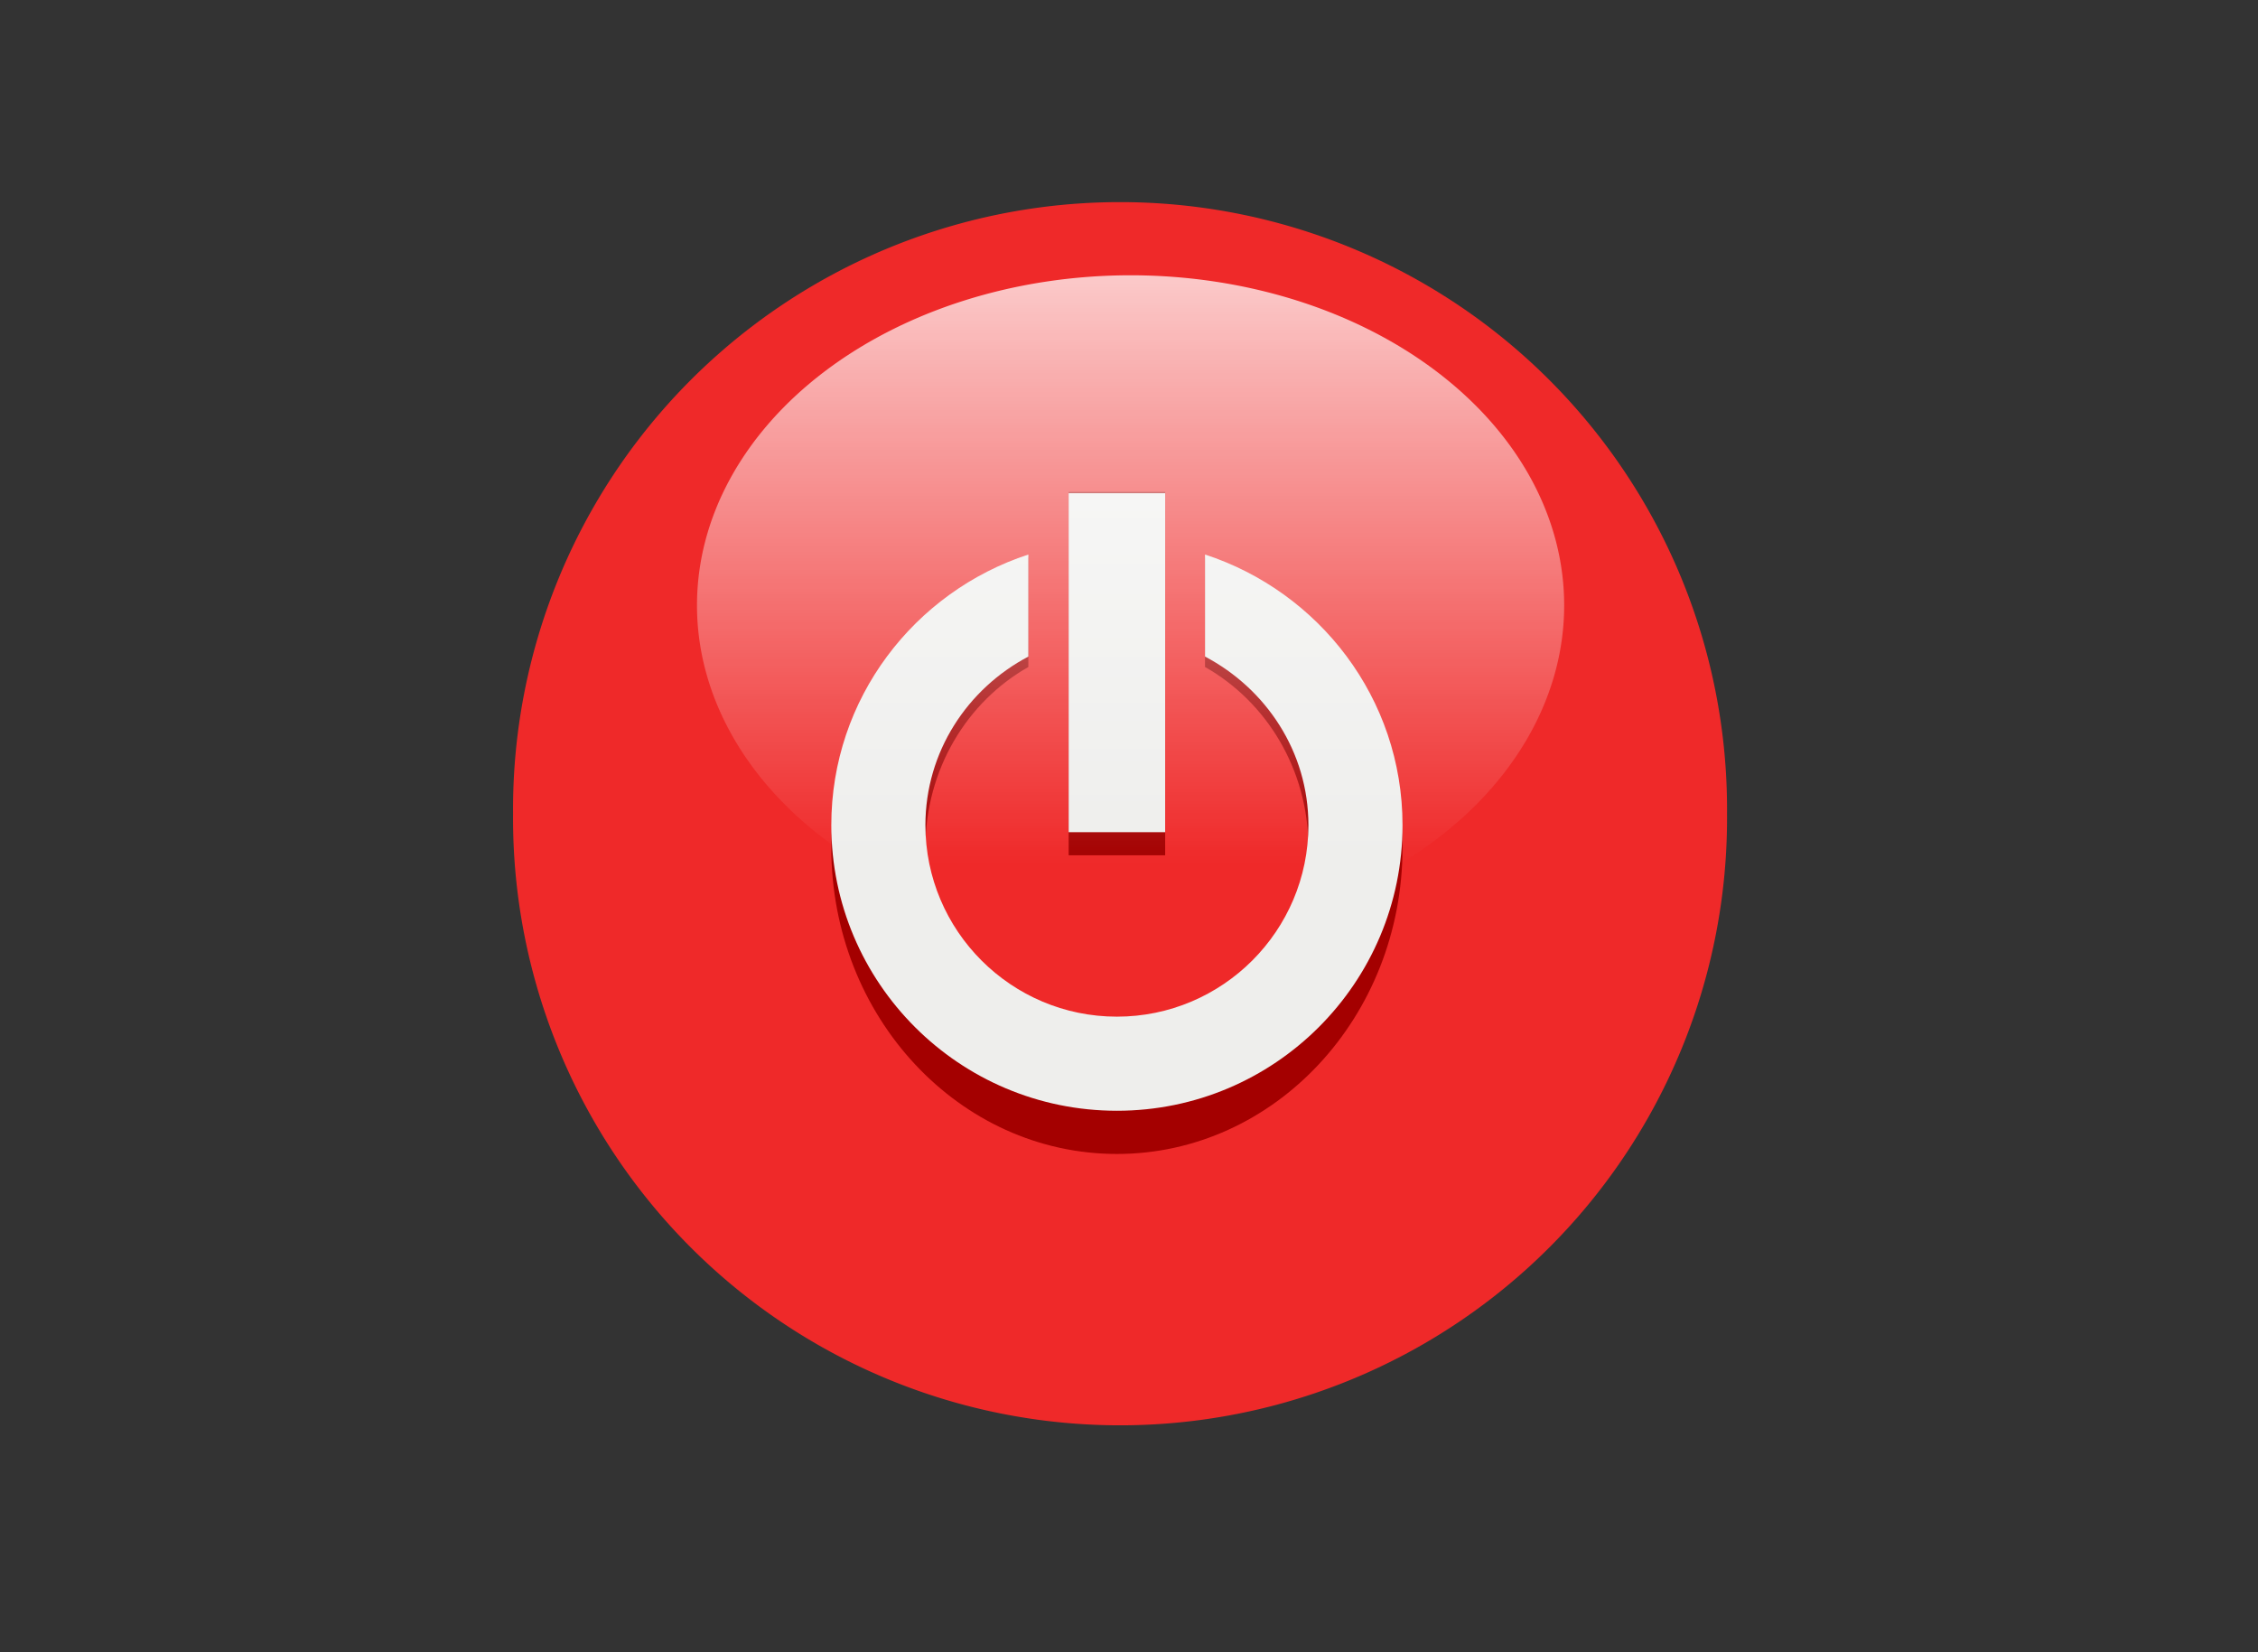
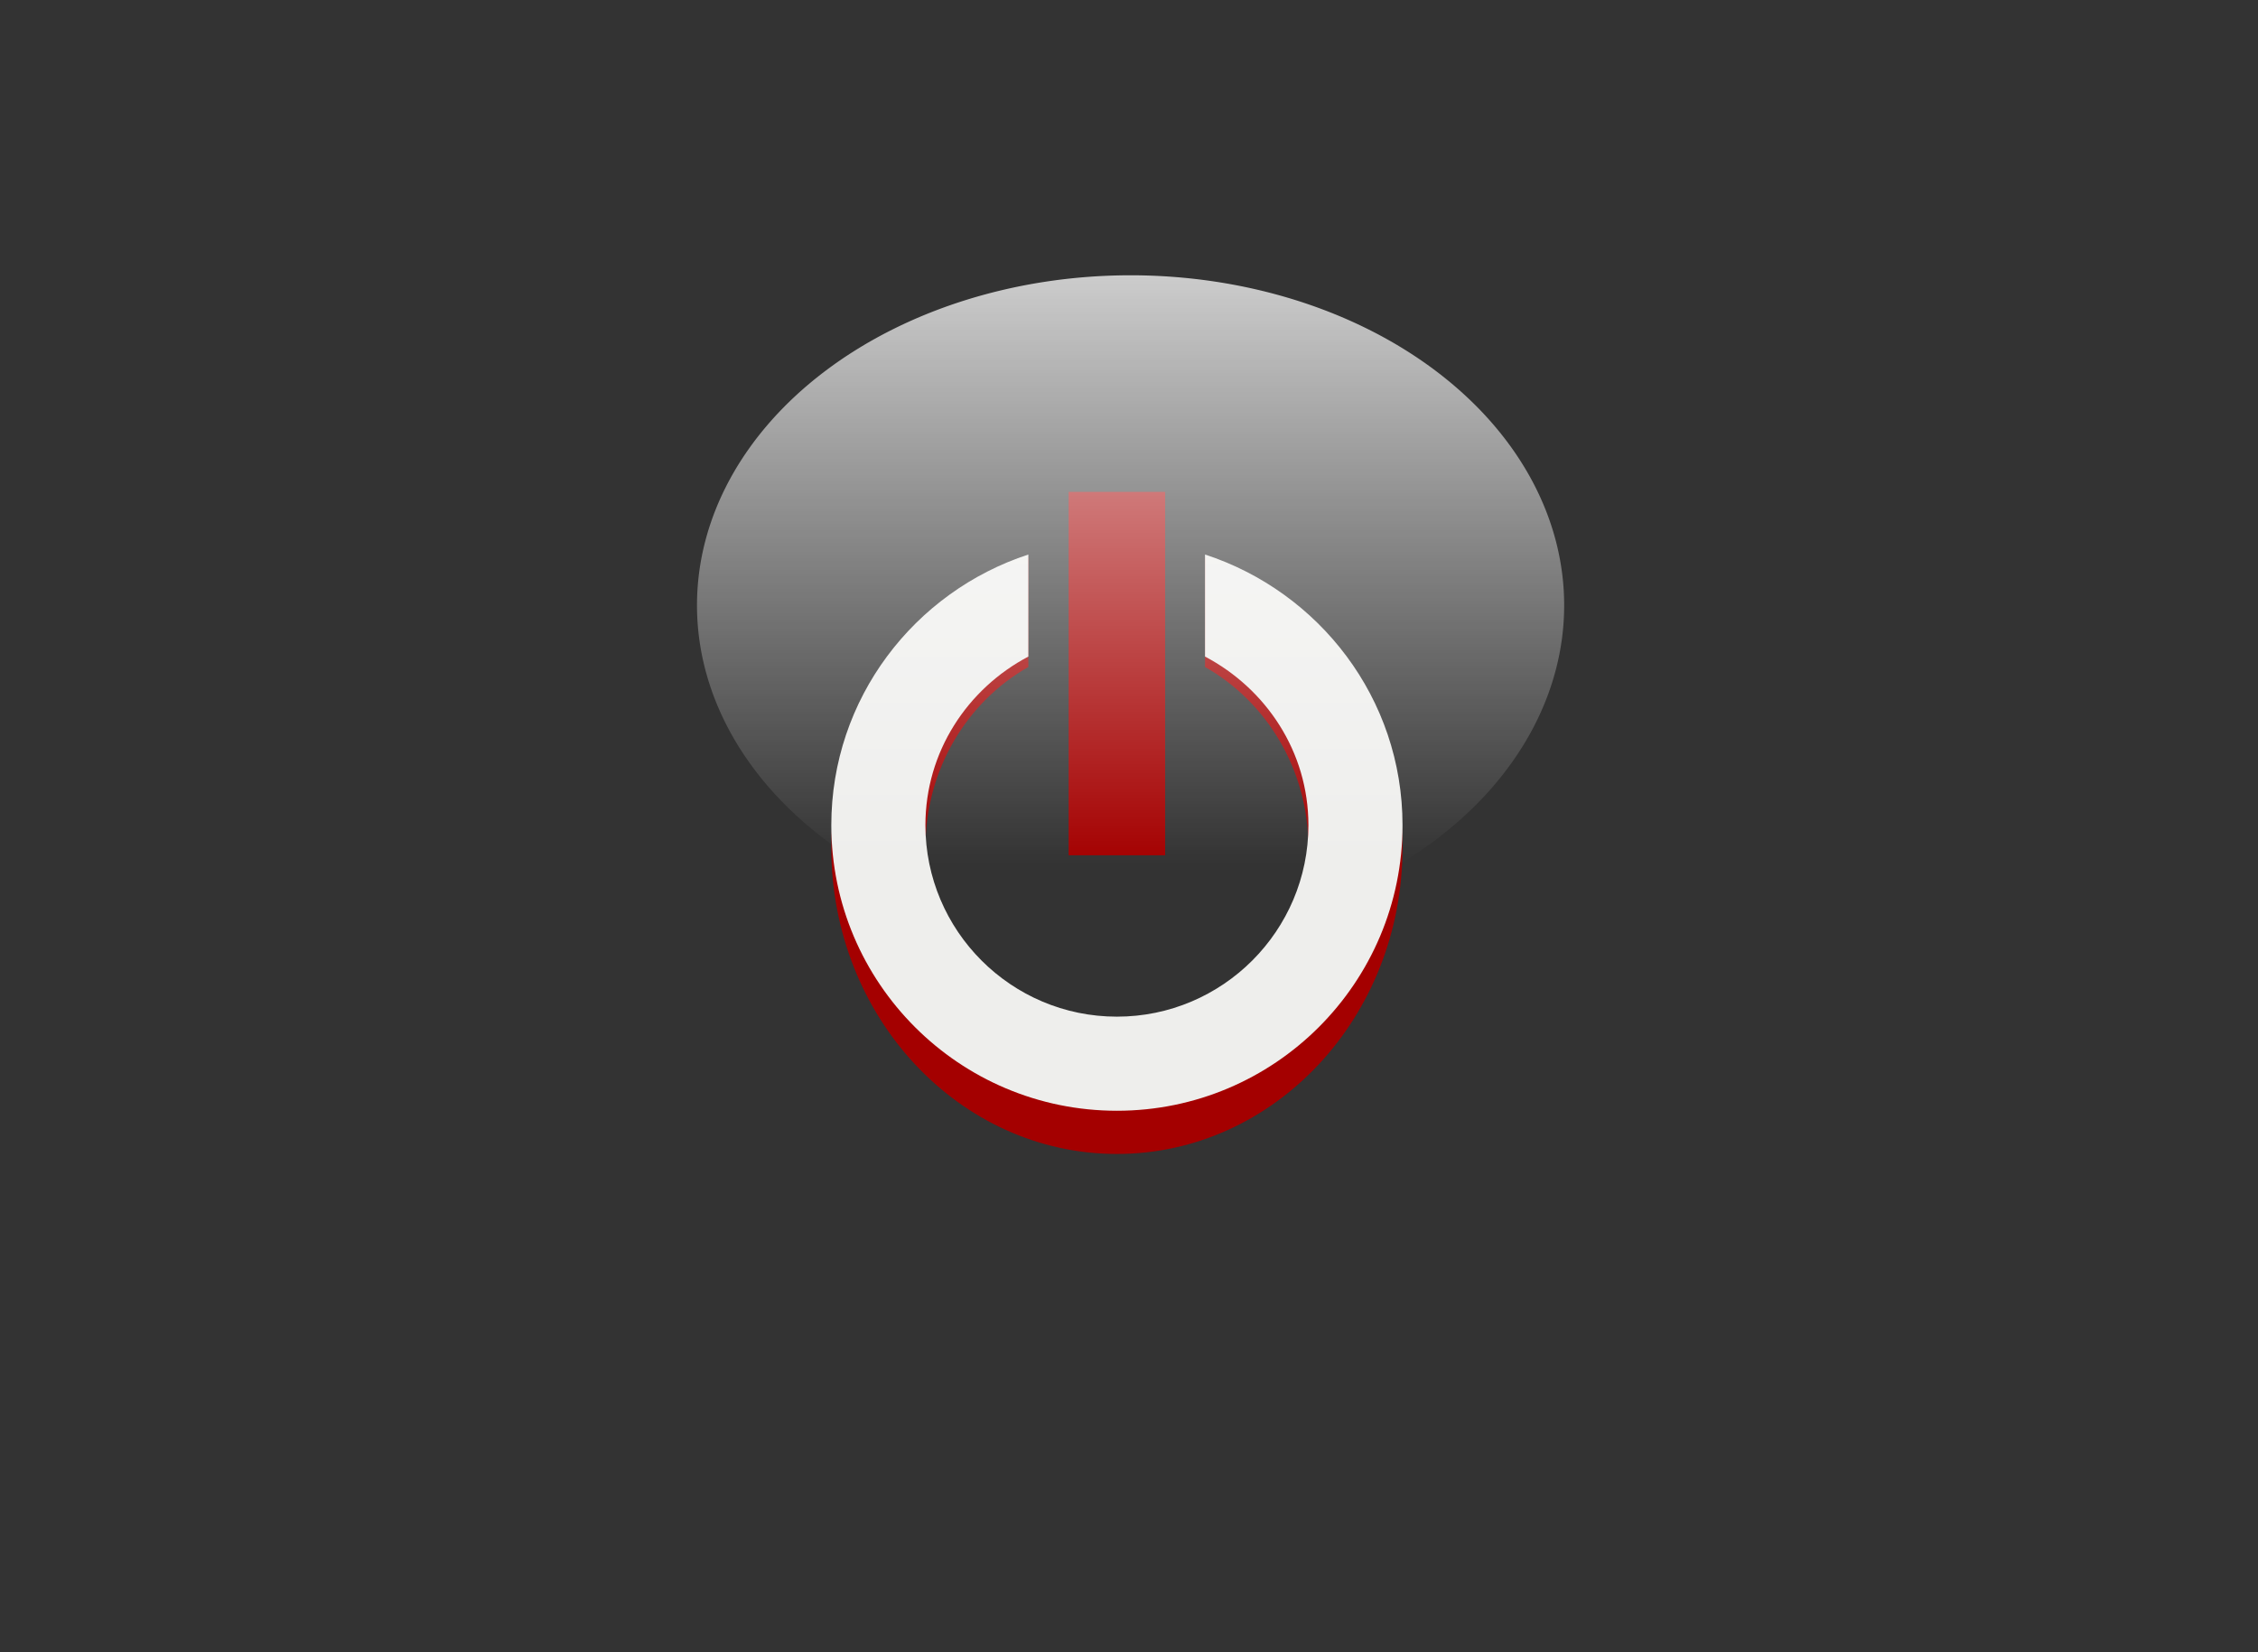
<svg xmlns="http://www.w3.org/2000/svg" xmlns:ns1="http://sodipodi.sourceforge.net/DTD/sodipodi-0.dtd" xmlns:ns2="http://www.inkscape.org/namespaces/inkscape" xmlns:xlink="http://www.w3.org/1999/xlink" id="svg2633" ns1:docname="red_power_button.svg" ns1:modified="true" viewBox="0 0 82 60" ns1:version="0.32" version="1.0" ns2:output_extension="org.inkscape.output.svg.inkscape" ns2:version="0.44+devel" ns1:docbase="C:\Documents and Settings\Molumen\Desktop">
  <rect x="0" y="0" width="82" height="60" fill="#333333" stroke="none" />
  <defs id="defs2635">
    <linearGradient id="linearGradient2243" y2="47.547" gradientUnits="userSpaceOnUse" x2="127.2" y1="18.495" x1="127.2" ns2:collect="always">
      <stop id="stop3259" style="stop-color:#ffffff" offset="0" />
      <stop id="stop3261" style="stop-color:#ffffff;stop-opacity:0" offset="1" />
    </linearGradient>
  </defs>
  <ns1:namedview id="base" bordercolor="#666666" ns2:pageshadow="2" guidetolerance="10" pagecolor="#ffffff" gridtolerance="10000" ns2:window-height="573" width="82px" ns2:zoom="8" objecttolerance="10" height="60px" borderopacity="1.0" ns2:current-layer="layer1" ns2:cx="42.058762" ns2:cy="27.768919" ns2:window-y="223" ns2:window-x="250" ns2:window-width="739" ns2:pageopacity="0.0" ns2:document-units="px" />
  <g id="layer1" ns2:label="Layer 1" ns2:groupmode="layer" transform="translate(-19.315 -20.92)">
-     <path id="path3676" ns1:rx="35.10146" ns1:ry="35.10146" style="fill-rule:evenodd;fill:#ef2929" ns1:type="arc" d="m690.1 908.55a35.101 35.101 0 1 1 -70.2 0 35.101 35.101 0 1 1 70.2 0z" transform="matrix(.628 0 0 .628 -351.35 -520.1)" ns1:cy="908.54846" ns1:cx="655.00006" />
+     <path id="path3676" ns1:rx="35.10146" ns1:ry="35.10146" style="fill-rule:evenodd;fill:#ef2929" ns1:type="arc" d="m690.1 908.55z" transform="matrix(.628 0 0 .628 -351.35 -520.1)" ns1:cy="908.54846" ns1:cx="655.00006" />
    <g id="g3750" style="fill:#a40000" transform="matrix(.582 0 0 .624 -298.36 -439.03)">
      <path id="path3752" style="fill-rule:evenodd;fill:#a40000" ns1:type="inkscape:offset" d="m649.09 892c-7.61 2.49-13.15 9.61-13.15 18.06 0 10.53 8.54 19.06 19.06 19.06s19.06-8.53 19.06-19.06c0-8.46-5.56-15.57-13.18-18.06v6.81c4.06 2.14 6.9 6.34 6.9 11.25 0 7.05-5.73 12.78-12.78 12.78s-12.78-5.73-12.78-12.78c0-4.9 2.81-9.11 6.87-11.25v-6.81z" xlink:href="#path22091" ns2:original="M 649.75 891.0625 C 641.40779 893.35756 635.28126 900.99292 635.28125 910.0625 C 635.28127 920.94545 644.11705 929.78124 655 929.78125 C 665.88295 929.78122 674.71874 920.94545 674.71875 910.0625 C 674.71873 900.98968 668.56549 893.35456 660.21875 891.0625 L 660.21875 899.15625 C 664.28467 901.11041 667.125 905.25095 667.125 910.0625 C 667.12501 916.75034 661.68785 922.1875 655 922.1875 C 648.31215 922.18751 642.875 916.75035 642.875 910.0625 C 642.87498 905.25102 645.6842 901.11044 649.75 899.15625 L 649.75 891.0625 z " transform="matrix(.935 0 0 .935 3.101 -64.472)" ns2:href="#path22091" ns2:radius="-0.66131908" />
      <path id="path3754" style="fill-rule:evenodd;fill:#a40000" ns1:type="inkscape:offset" d="m651.78 887.91v22.62h6.44v-22.62h-6.44z" xlink:href="#path22093" ns2:original="M 651.1875 887.3125 L 651.1875 911.125 L 658.8125 911.125 L 658.8125 887.3125 L 651.1875 887.3125 z " transform="matrix(.935 0 0 .935 3.101 -64.472)" ns2:href="#path22093" ns2:radius="-0.60243881" />
    </g>
    <g id="g3756" style="fill:#eeeeec" transform="matrix(.582 0 0 .582 -298.36 -406.82)">
      <path id="path3758" style="fill-rule:evenodd;fill:#eeeeec" ns1:type="inkscape:offset" d="m649.09 892c-7.61 2.49-13.15 9.61-13.15 18.06 0 10.53 8.54 19.06 19.06 19.06s19.06-8.53 19.06-19.06c0-8.46-5.56-15.57-13.18-18.06v6.81c4.06 2.14 6.9 6.34 6.9 11.25 0 7.05-5.73 12.78-12.78 12.78s-12.78-5.73-12.78-12.78c0-4.9 2.81-9.11 6.87-11.25v-6.81z" xlink:href="#path22091" ns2:original="M 649.75 891.0625 C 641.40779 893.35756 635.28126 900.99292 635.28125 910.0625 C 635.28127 920.94545 644.11705 929.78124 655 929.78125 C 665.88295 929.78122 674.71874 920.94545 674.71875 910.0625 C 674.71873 900.98968 668.56549 893.35456 660.21875 891.0625 L 660.21875 899.15625 C 664.28467 901.11041 667.125 905.25095 667.125 910.0625 C 667.12501 916.75034 661.68785 922.1875 655 922.1875 C 648.31215 922.18751 642.875 916.75035 642.875 910.0625 C 642.87498 905.25102 645.6842 901.11044 649.75 899.15625 L 649.75 891.0625 z " transform="matrix(.935 0 0 .935 3.101 -64.472)" ns2:href="#path22091" ns2:radius="-0.66131908" />
-       <path id="path3760" style="fill-rule:evenodd;fill:#eeeeec" ns1:type="inkscape:offset" d="m651.78 887.91v22.62h6.44v-22.62h-6.44z" xlink:href="#path22093" ns2:original="M 651.1875 887.3125 L 651.1875 911.125 L 658.8125 911.125 L 658.8125 887.3125 L 651.1875 887.3125 z " transform="matrix(.935 0 0 .935 3.101 -64.472)" ns2:href="#path22093" ns2:radius="-0.60243881" />
    </g>
    <path id="path3678" ns1:rx="22.428625" ns1:ry="16.283796" style="opacity:.75;fill-rule:evenodd;fill:url(#linearGradient2243)" ns1:type="arc" d="m149.63 34.779a22.429 16.284 0 1 1 -44.86 0 22.429 16.284 0 1 1 44.86 0z" transform="matrix(.702 0 0 .736 -28.922 17.305)" ns1:cy="34.778526" ns1:cx="127.19796" />
  </g>
</svg>